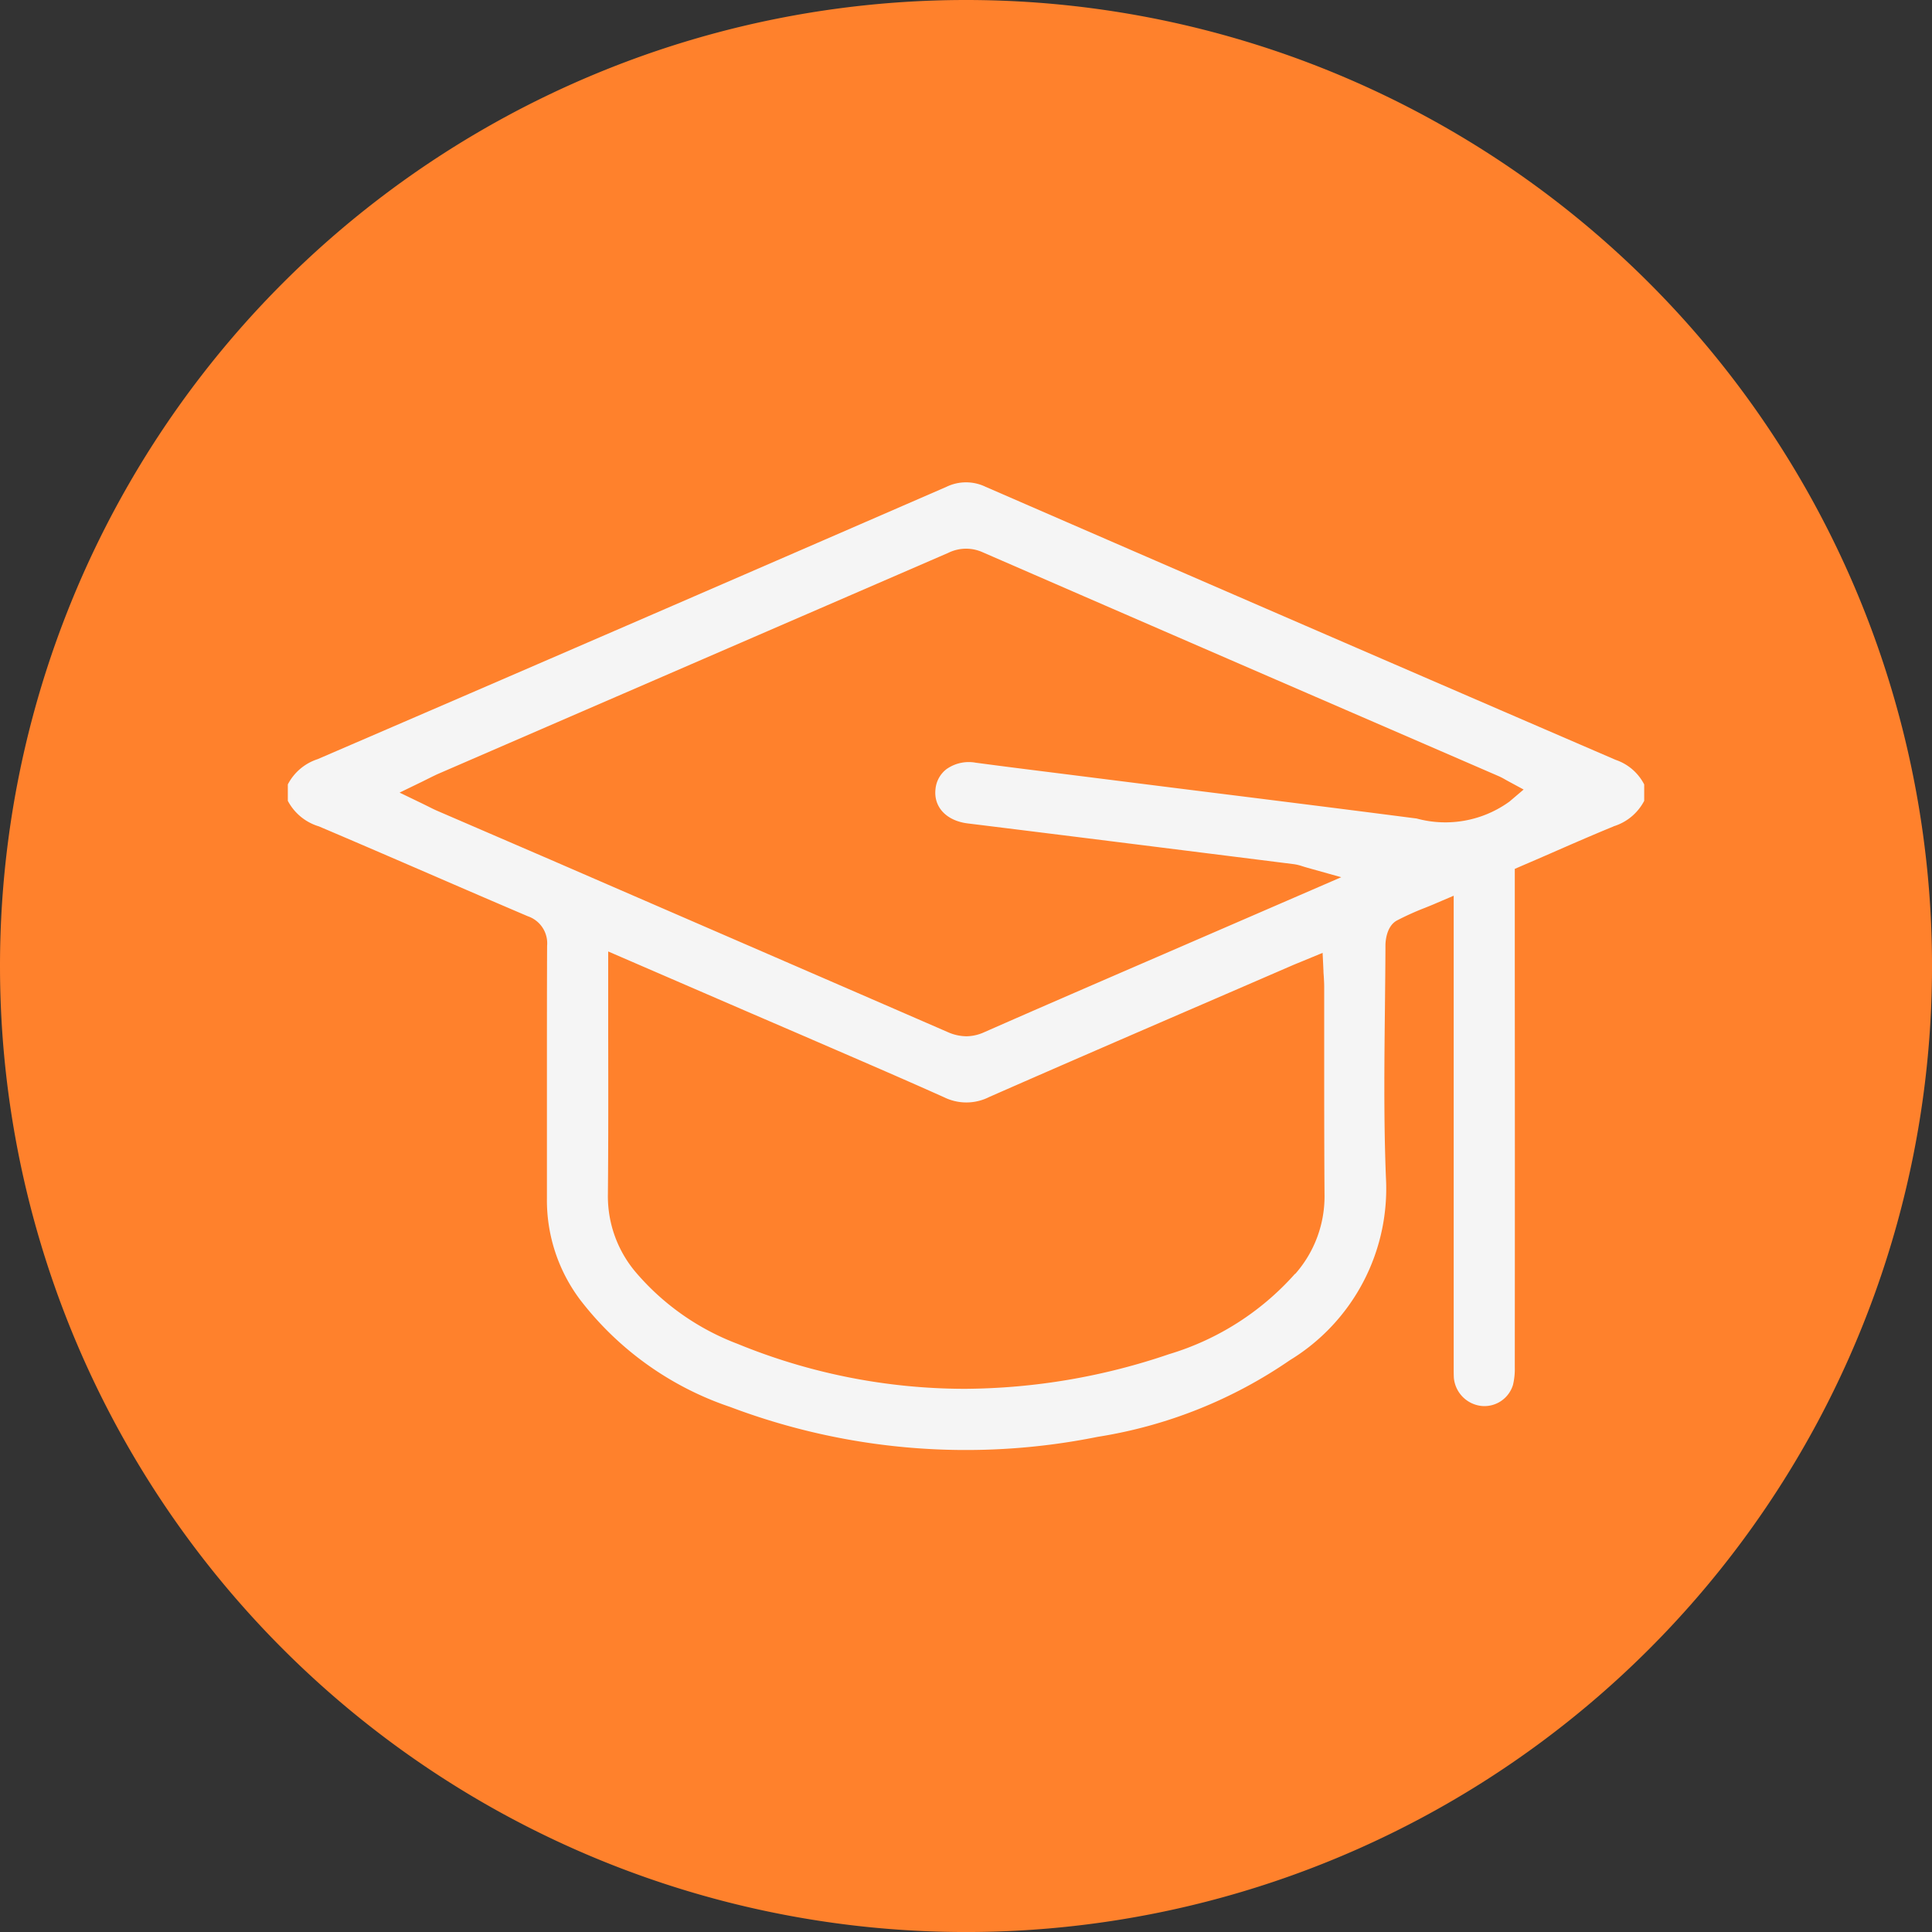
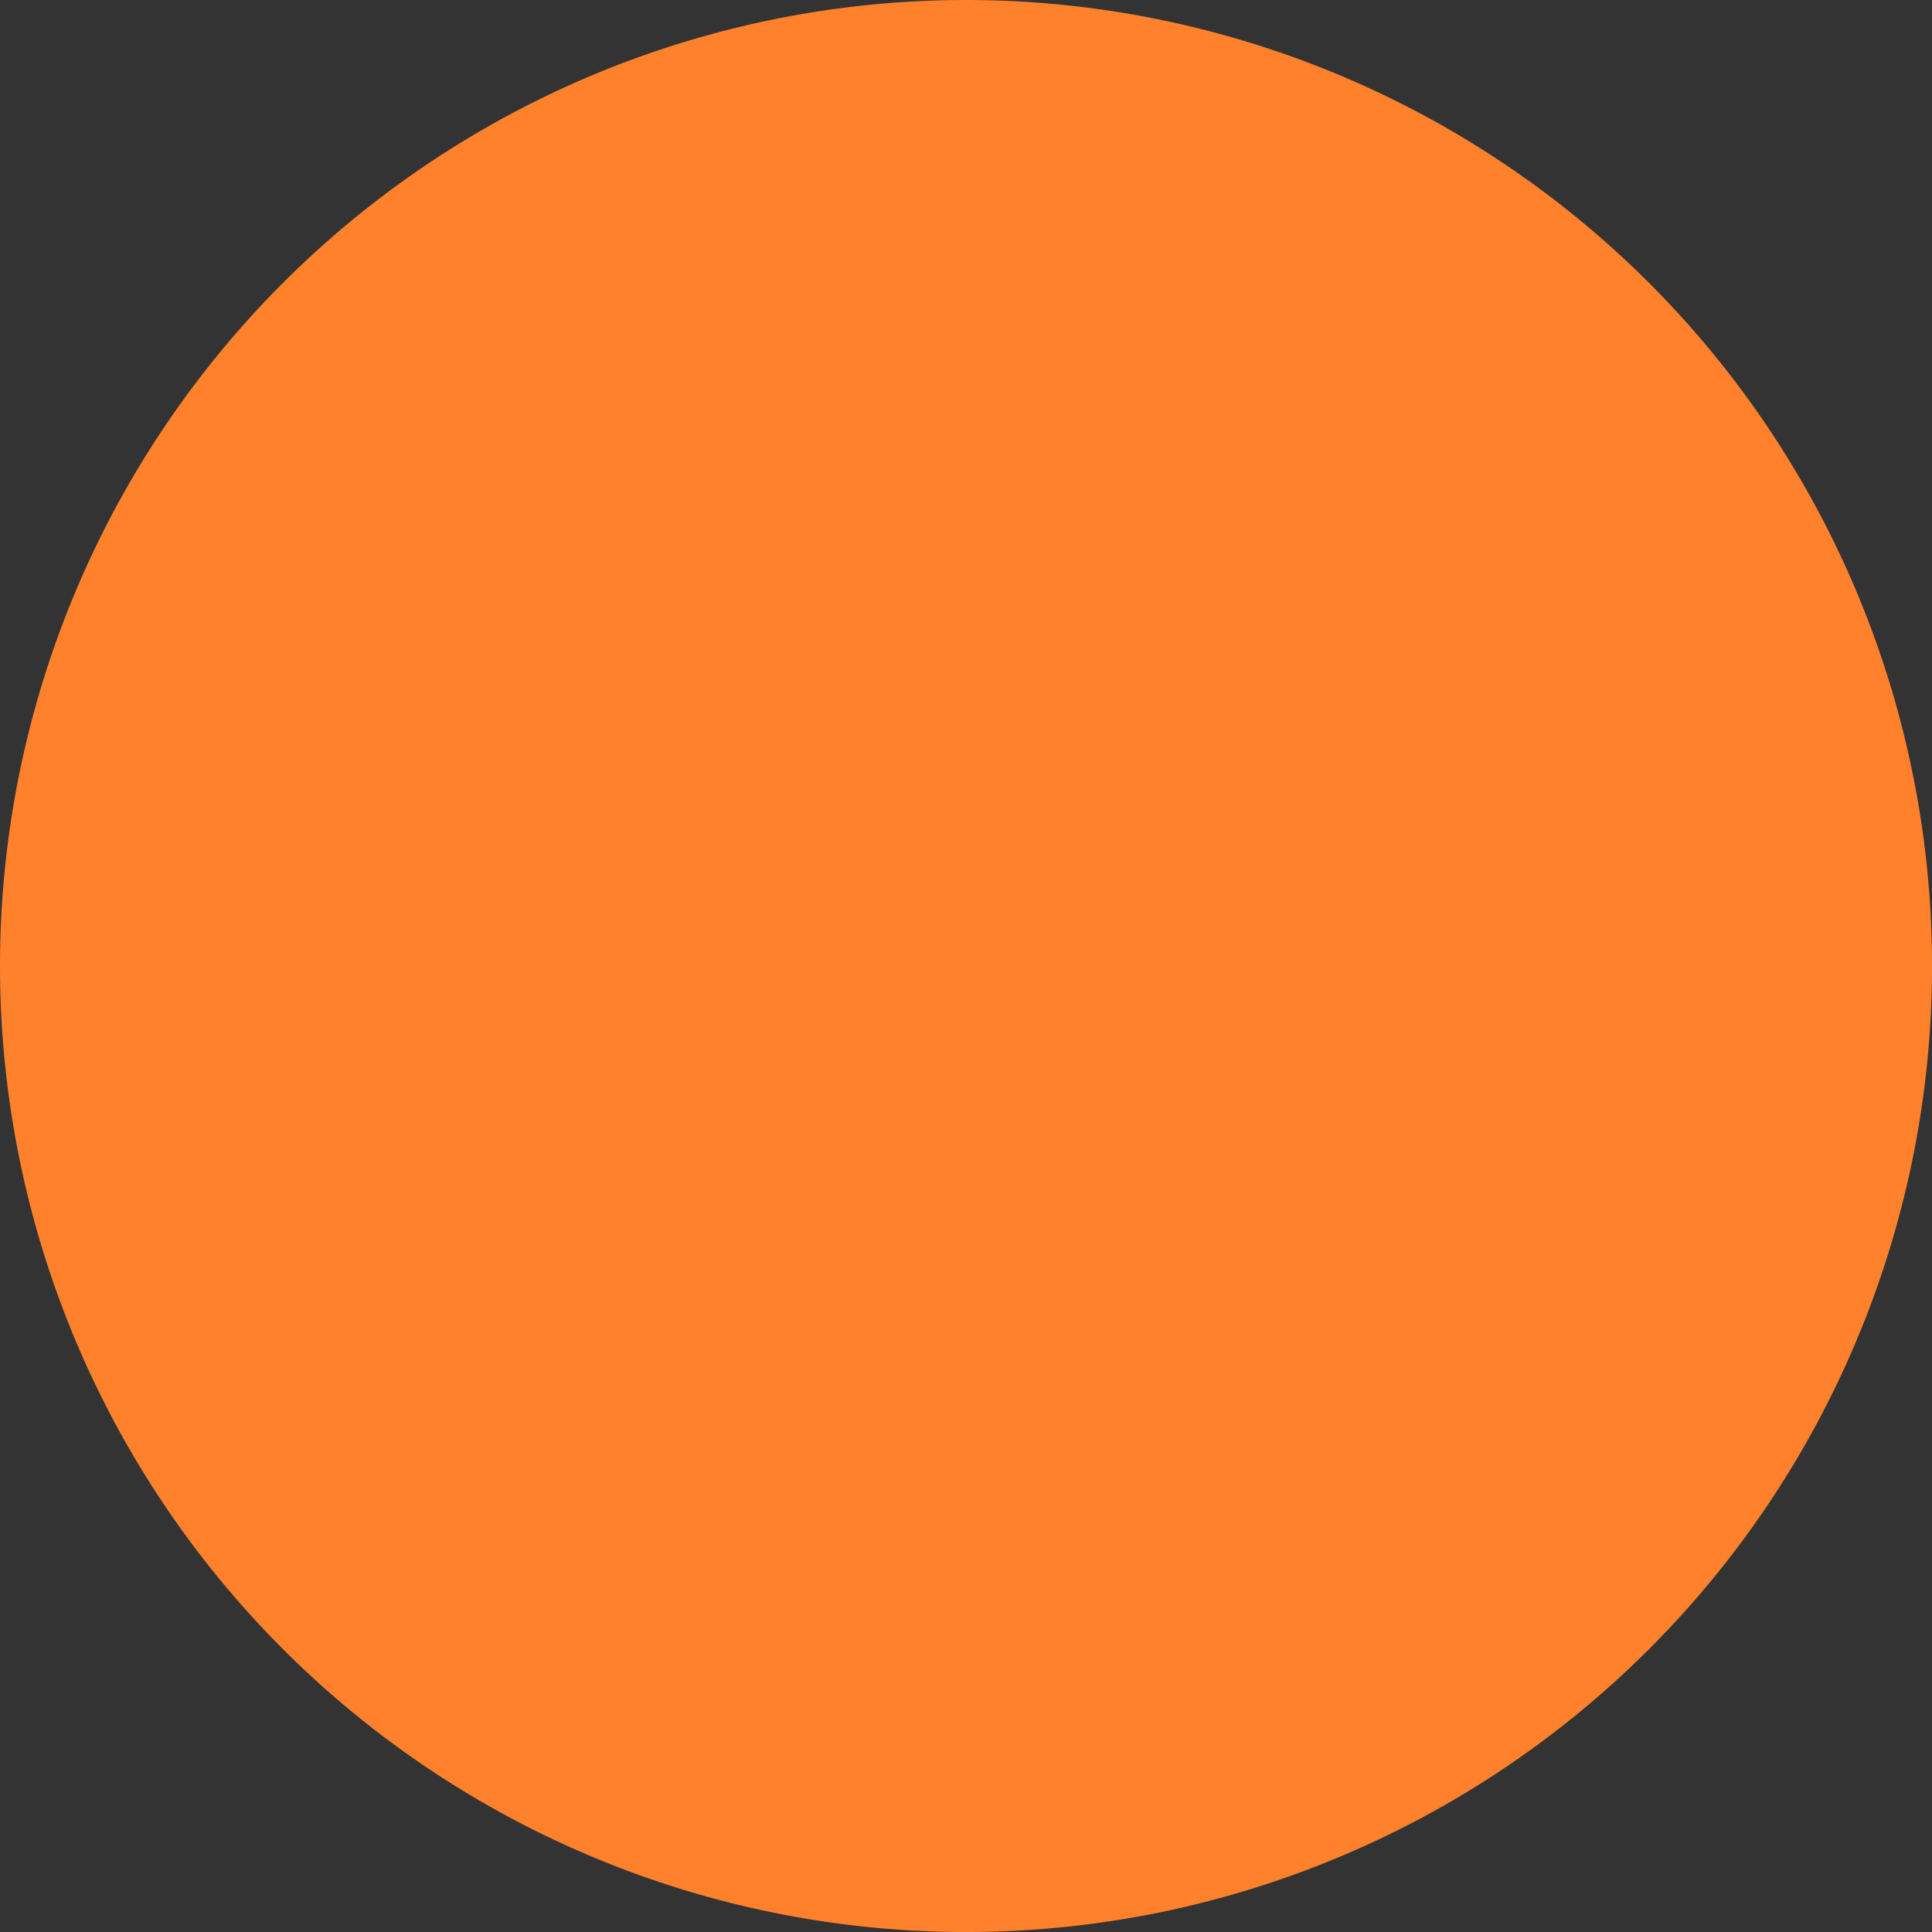
<svg xmlns="http://www.w3.org/2000/svg" width="65.969" height="65.969" viewBox="0 0 65.969 65.969">
  <rect x="0" y="0" width="65.969" height="65.969" fill="#333333" stroke="none" />
  <g id="Group_63" data-name="Group 63" transform="translate(-400.599 -1559.516)">
    <path id="Path_15" data-name="Path 15" d="M32.985,0A32.985,32.985,0,1,1,0,32.985,32.985,32.985,0,0,1,32.985,0Z" transform="translate(400.599 1559.516)" fill="#ff812c" />
-     <path id="graduation-hat" d="M45.262,11.749a1.761,1.761,0,0,0,1.052-.872v-.56a1.712,1.712,0,0,0-.974-.839C38.868,6.685,31.83,3.635,23.825.154a1.535,1.535,0,0,0-1.334,0c-7.4,3.217-14.621,6.348-21.474,9.3A1.757,1.757,0,0,0,0,10.316v.561a1.774,1.774,0,0,0,1.058.871c1.263.536,2.543,1.09,3.781,1.625,1.1.477,2.237.968,3.359,1.446a.975.975,0,0,1,.655,1.009c-.006,1.474-.006,2.973-.006,4.423,0,1.373,0,2.794,0,4.19a5.658,5.658,0,0,0,1.14,3.48,10.809,10.809,0,0,0,5.125,3.655,22.754,22.754,0,0,0,12.539,1.018,15.952,15.952,0,0,0,6.565-2.618,6.861,6.861,0,0,0,3.279-6.239c-.076-1.923-.055-3.877-.034-5.766.007-.725.016-1.45.018-2.174,0-.064.014-.629.391-.834a9.4,9.4,0,0,1,.957-.432c.124-.05.251-.1.382-.158l.6-.256V30.25c0,.119,0,.231.006.335a1.063,1.063,0,0,0,.925.952,1.019,1.019,0,0,0,1.095-.722,2.334,2.334,0,0,0,.06-.607q.006-6.879,0-13.759V13.2l.259-.112q.466-.2.925-.4c.715-.313,1.453-.636,2.185-.936ZM34.389,27.029a9.336,9.336,0,0,1-4.3,2.742A21.916,21.916,0,0,1,23.1,30.954a20.488,20.488,0,0,1-7.747-1.537,8.534,8.534,0,0,1-3.424-2.387,4.012,4.012,0,0,1-1-2.725c.016-1.794.014-3.553.01-5.414,0-.733,0-1.472,0-2.216V16.02l2.022.875,2.738,1.184,1.8.776c1.613.7,3.28,1.413,4.91,2.144a1.723,1.723,0,0,0,1.543-.011c2.568-1.128,5.183-2.259,7.714-3.353l2.581-1.117c.1-.044.206-.087.326-.136l.76-.314.029.611c0,.063.006.122.01.178.007.122.014.236.015.354q0,1.093,0,2.184c0,1.608,0,3.271.011,4.907a4,4,0,0,1-1,2.728Zm7.334-16.134a3.729,3.729,0,0,1-3.181.585l-.128-.016c-2.733-.354-5.515-.7-8.2-1.036L26.819,10l-.635-.08c-.885-.111-1.8-.225-2.7-.346a1.318,1.318,0,0,0-1,.225.974.974,0,0,0-.369.677c-.07.611.372,1.082,1.1,1.172,3.33.41,6.716.837,9.99,1.247l1.151.145a1.57,1.57,0,0,1,.286.07c.045.014.1.031.16.048l1.167.327-6.325,2.74c-1.925.833-3.915,1.694-5.867,2.553a1.5,1.5,0,0,1-.608.138,1.6,1.6,0,0,1-.645-.147C18.019,16.81,13.433,14.825,9,12.9L5.1,11.217c-.1-.043-.193-.09-.3-.144l-.184-.091-.8-.386.8-.388.2-.1c.127-.063.235-.117.351-.167l4.454-1.93q6.464-2.8,12.927-5.6a1.375,1.375,0,0,1,1.168-.026c4.448,1.935,8.973,3.9,13.349,5.794l4.282,1.856a2.1,2.1,0,0,1,.225.117l.07.039.555.3-.48.408Z" transform="translate(410.427 1575.984)" fill="#f5f5f5" />
  </g>
</svg>